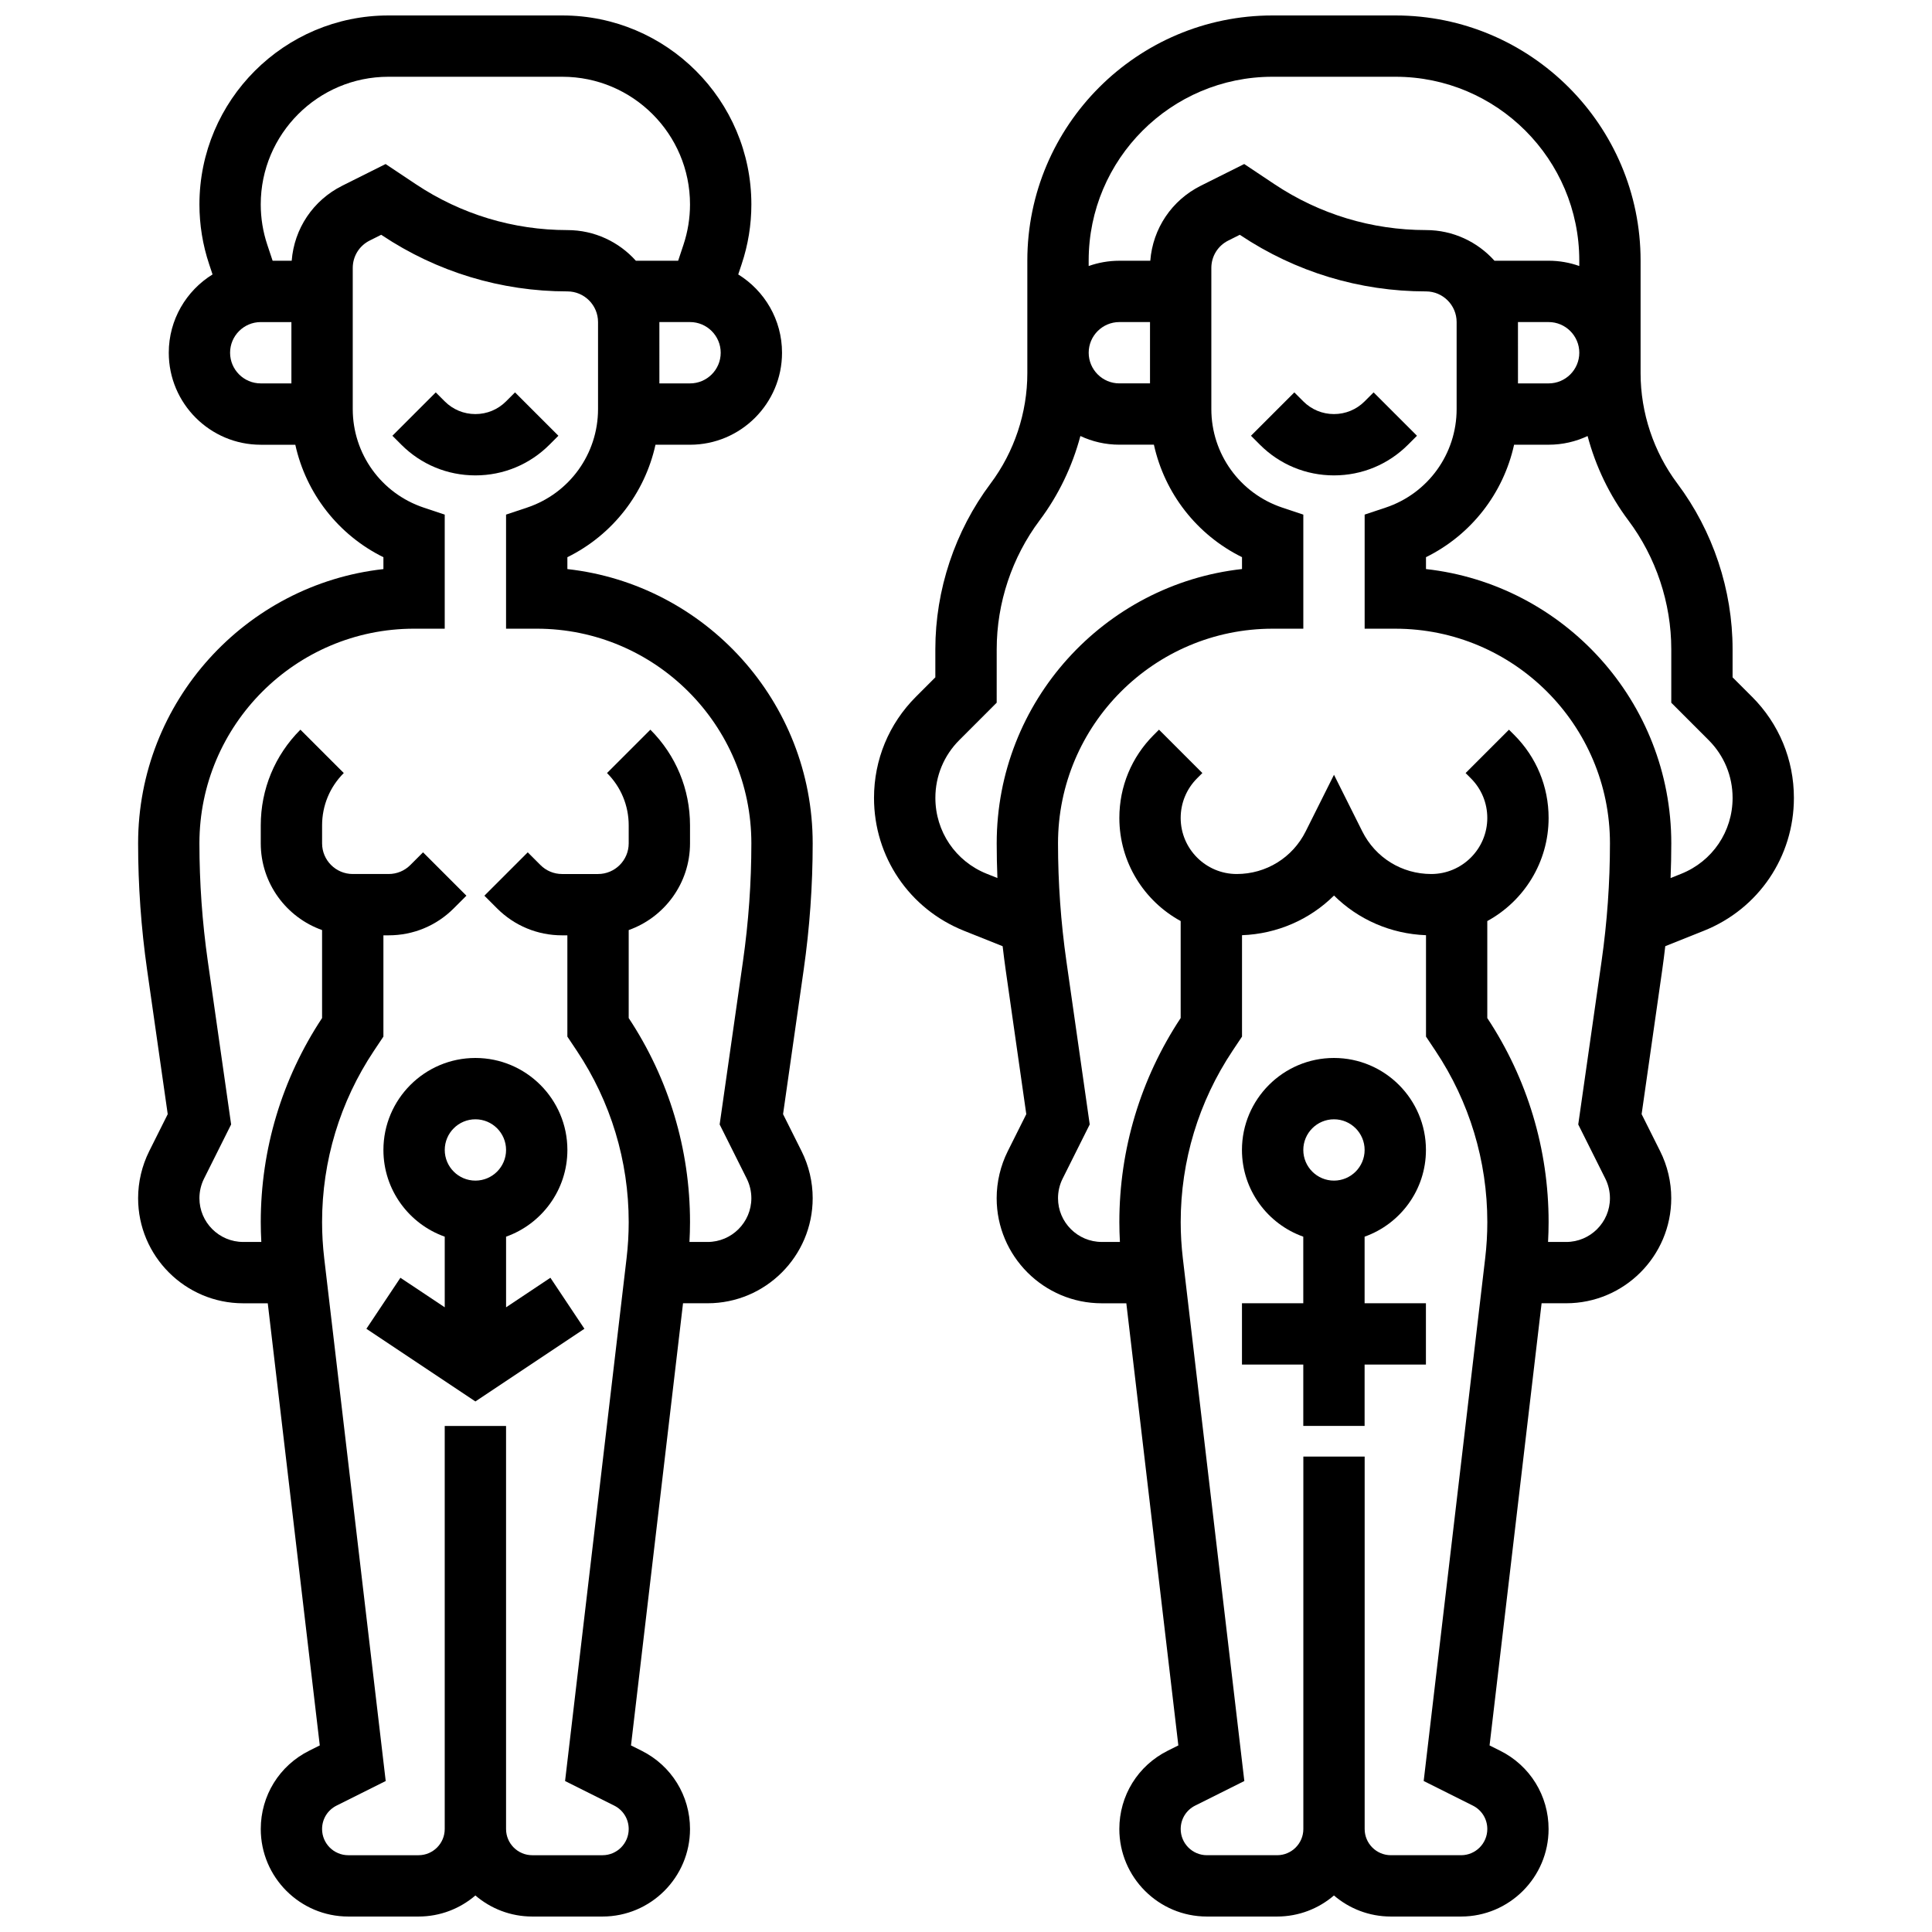
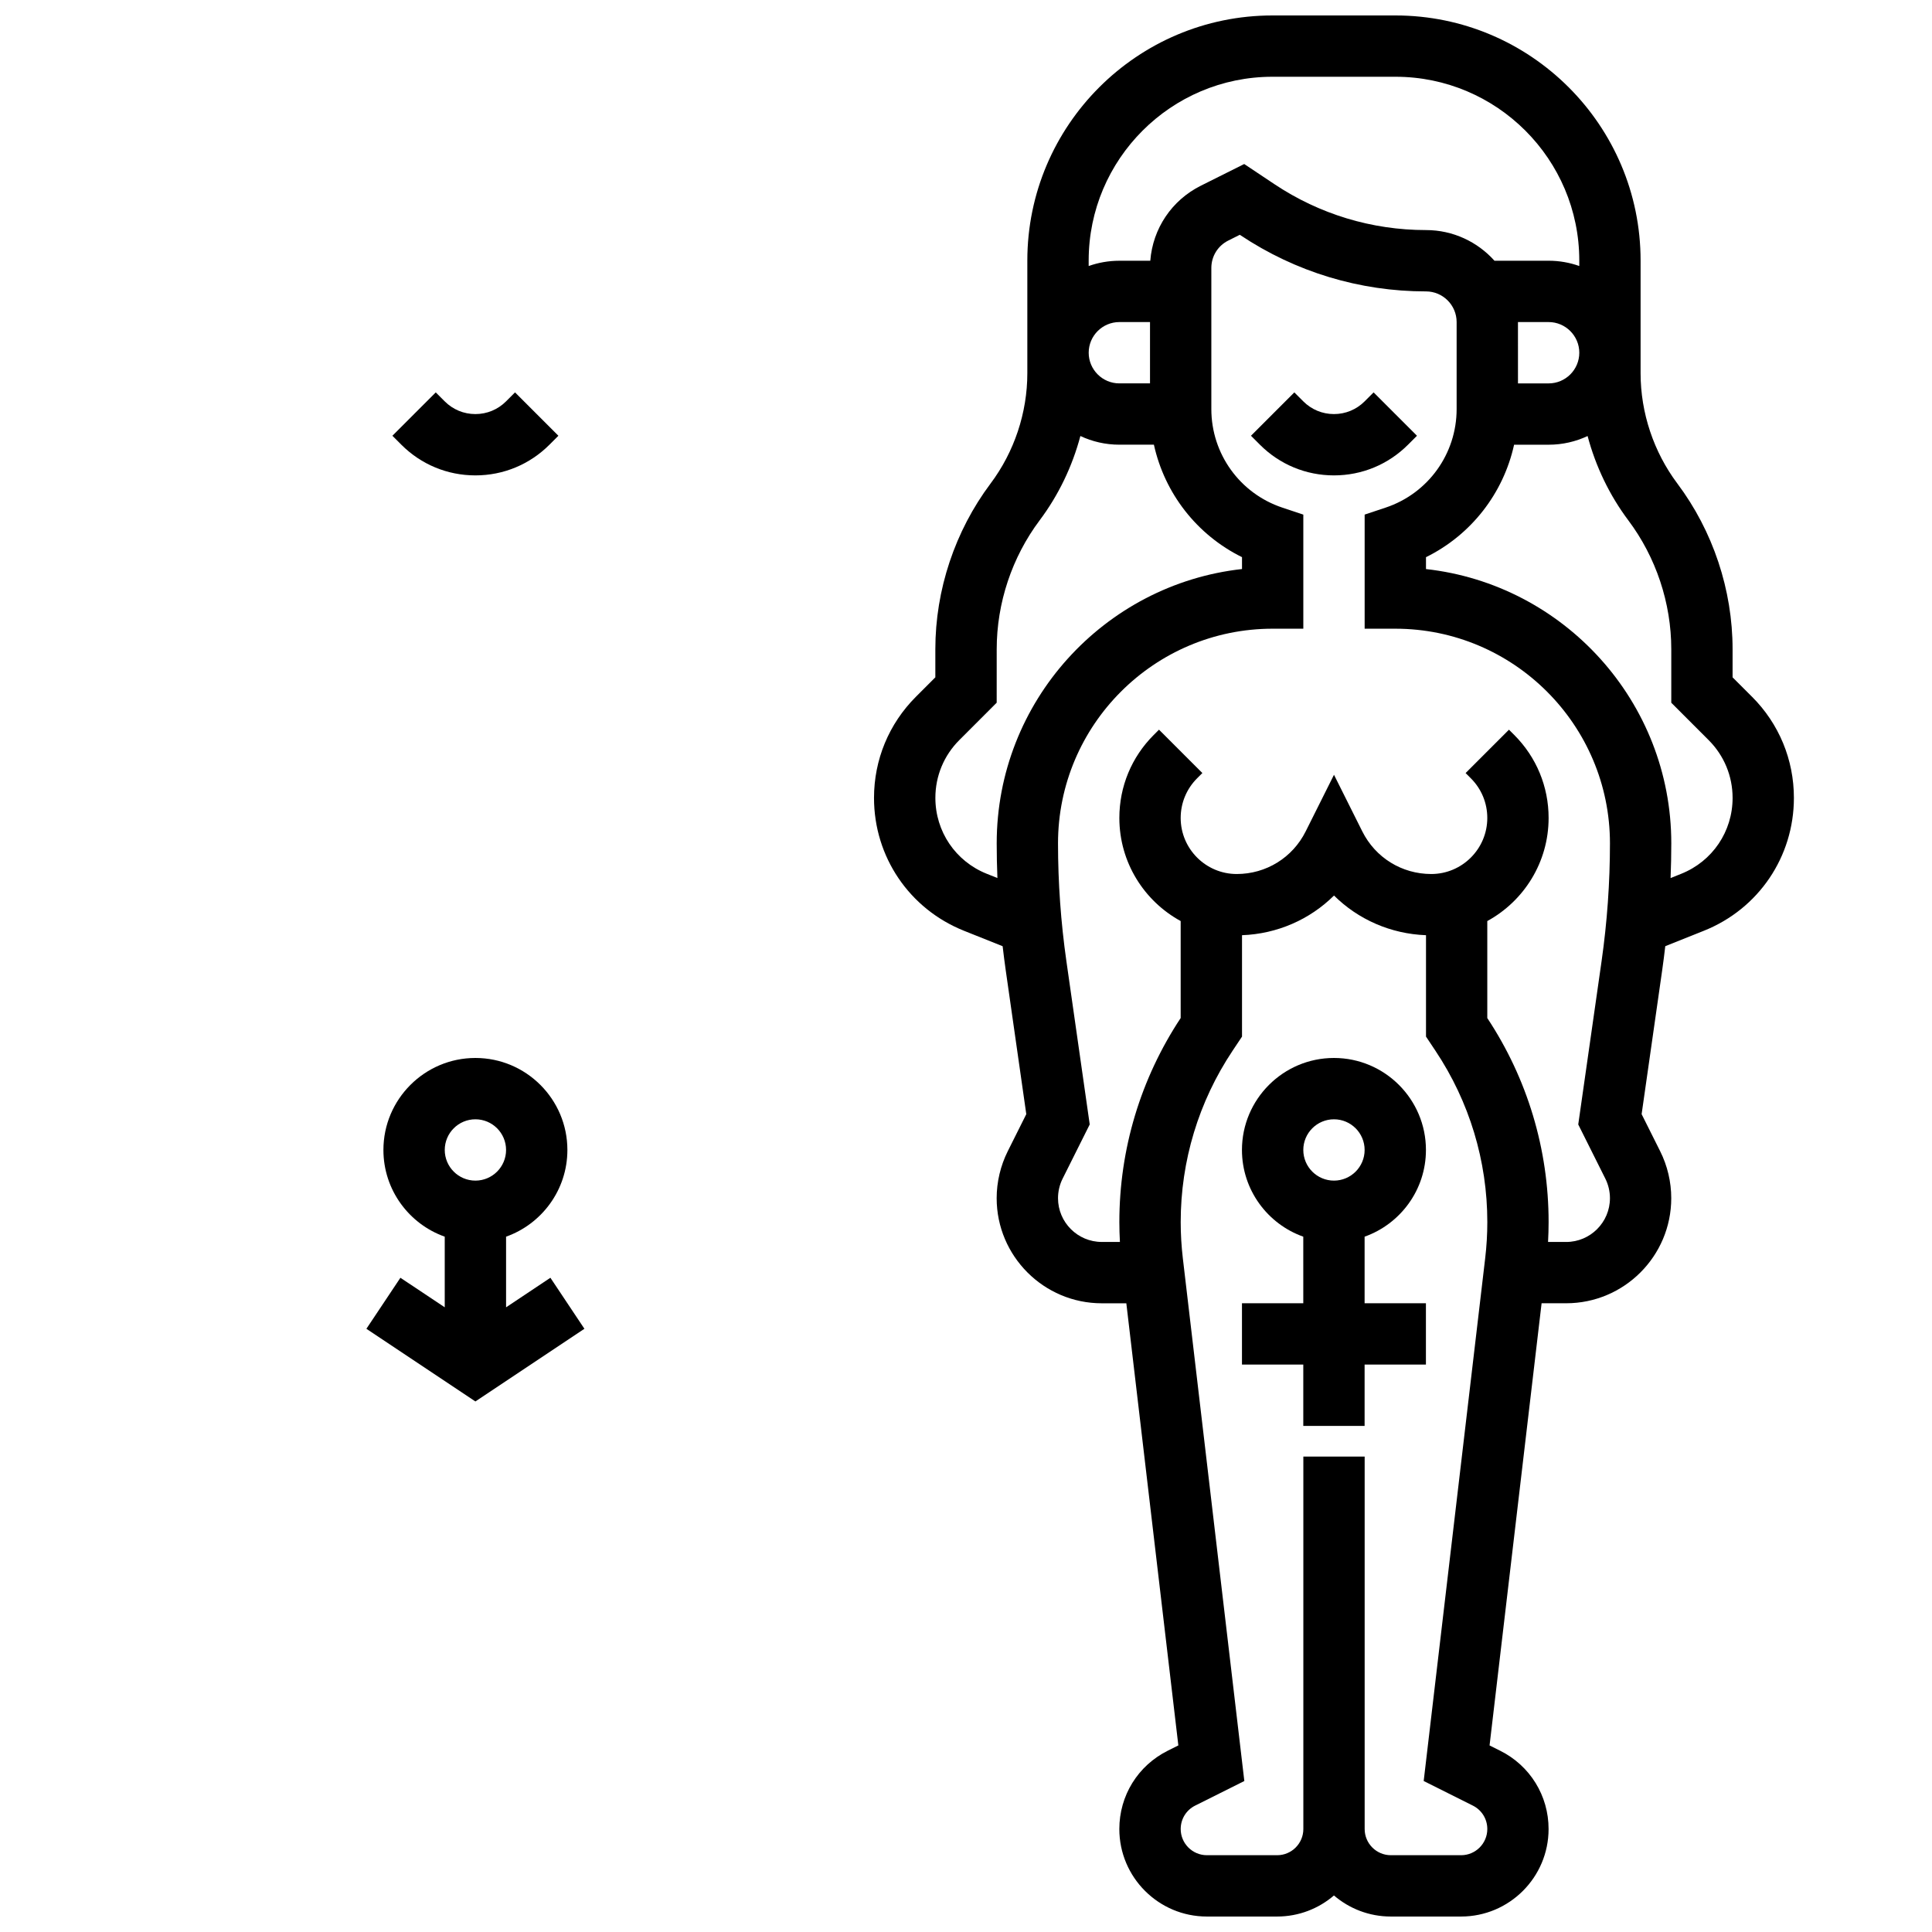
<svg xmlns="http://www.w3.org/2000/svg" width="800px" height="800px" version="1.1" viewBox="144 144 512 512">
  <defs>
    <clipPath id="b">
      <path d="m180 148.09h180v503.81h-180z" />
    </clipPath>
    <clipPath id="a">
      <path d="m375 148.09h245v503.81h-245z" />
    </clipPath>
  </defs>
  <path d="m291.98 259.48-11.492-11.492-2.379 2.379c-2.172 2.172-5.059 3.367-8.125 3.367-3.07 0-5.957-1.195-8.125-3.367l-2.379-2.379-11.492 11.492 2.379 2.379c5.238 5.238 12.207 8.125 19.617 8.125s14.375-2.887 19.617-8.125z" />
  <g clip-path="url(#b)">
-     <path d="m359.37 367.5c0-37.578-28.492-68.629-65.008-72.688v-3.148c11.961-5.898 20.508-16.902 23.348-29.805h9.156c13.441 0 24.379-10.938 24.379-24.379 0-8.762-4.648-16.453-11.605-20.75l0.906-2.727c1.711-5.113 2.574-10.441 2.574-15.832 0-27.609-22.465-50.074-50.074-50.074h-46.121c-27.609 0-50.074 22.465-50.074 50.074 0 5.391 0.863 10.719 2.57 15.836l0.906 2.723c-6.953 4.297-11.602 11.992-11.602 20.754 0 13.441 10.934 24.379 24.379 24.379h9.156c2.84 12.902 11.387 23.906 23.348 29.805v3.148c-36.516 4.055-65.008 35.102-65.008 72.684 0 11.164 0.801 22.434 2.379 33.488l5.469 38.281-4.91 9.816c-1.922 3.848-2.938 8.152-2.938 12.453 0 15.355 12.492 27.848 27.848 27.848h6.512l13.785 117.17-2.82 1.41c-7.91 3.957-12.82 11.906-12.82 20.746 0 12.789 10.402 23.191 23.191 23.191h18.621c5.75 0 11.012-2.106 15.066-5.582 4.055 3.477 9.32 5.582 15.066 5.582h18.621c12.789 0 23.191-10.402 23.191-23.191 0-8.84-4.914-16.789-12.82-20.742l-2.82-1.41 13.789-117.18h6.512c15.355 0 27.848-12.492 27.848-27.848 0-4.301-1.016-8.609-2.941-12.453l-4.91-9.816 5.469-38.281c1.582-11.059 2.383-22.324 2.383-33.488zm-24.375-130.02c0 4.481-3.644 8.125-8.125 8.125h-8.125l-0.004-16.254h8.125c4.481 0 8.129 3.648 8.129 8.129zm-113.77 8.125h-8.125c-4.481 0-8.125-3.644-8.125-8.125s3.644-8.125 8.125-8.125h8.125zm0.078-32.504h-5.055l-1.414-4.238c-1.152-3.457-1.734-7.055-1.734-10.695 0-18.648 15.172-33.824 33.82-33.824h46.117c18.652 0 33.824 15.176 33.824 33.824 0 3.641-0.586 7.238-1.734 10.695l-1.41 4.238h-11.203c-4.465-4.984-10.949-8.125-18.148-8.125-14.34 0-28.223-4.203-40.152-12.156l-8.02-5.348-11.484 5.742c-7.742 3.867-12.746 11.375-13.406 19.887zm120.59 243.25c0.801 1.602 1.223 3.394 1.223 5.184 0 6.394-5.203 11.598-11.598 11.598h-4.805c0.094-1.758 0.148-3.519 0.148-5.273 0-19.293-5.617-37.98-16.25-54.066v-23.316c9.457-3.356 16.25-12.387 16.25-22.98v-4.762c0-9.582-3.731-18.59-10.504-25.363l-11.492 11.492c3.707 3.703 5.746 8.629 5.746 13.871v4.762c0 4.481-3.644 8.125-8.125 8.125h-9.52c-2.172 0-4.211-0.844-5.746-2.383l-3.363-3.363-11.492 11.492 3.363 3.363c4.606 4.606 10.727 7.141 17.238 7.141h1.391v26.84l2.512 3.766c8.988 13.484 13.742 29.176 13.742 45.383 0 3.18-0.188 6.398-0.562 9.559l-16.301 138.57 13.027 6.512c2.367 1.184 3.836 3.562 3.836 6.207 0 3.828-3.113 6.941-6.941 6.941h-18.621c-3.828 0-6.941-3.113-6.941-6.941v-106.82h-16.254v106.82c0 3.828-3.113 6.941-6.941 6.941h-18.621c-3.828 0-6.941-3.113-6.941-6.941 0-2.644 1.469-5.023 3.836-6.207l13.027-6.512-16.301-138.57c-0.371-3.164-0.562-6.383-0.562-9.562 0-16.207 4.75-31.898 13.738-45.383l2.516-3.766v-26.84h1.395c6.512 0 12.633-2.535 17.238-7.141l3.363-3.363-11.492-11.492-3.363 3.363c-1.535 1.535-3.578 2.383-5.746 2.383h-9.52c-4.481 0-8.125-3.644-8.125-8.125v-4.762c0-5.238 2.039-10.168 5.746-13.871l-11.492-11.492c-6.777 6.773-10.508 15.781-10.508 25.363v4.762c0 10.594 6.793 19.625 16.25 22.98v23.316c-10.633 16.09-16.25 34.773-16.25 54.066 0 1.754 0.055 3.512 0.148 5.273h-4.805c-6.394 0-11.598-5.203-11.598-11.598 0-1.793 0.422-3.586 1.223-5.184l7.18-14.359-6.188-43.305c-1.469-10.301-2.215-20.793-2.215-31.191 0-31.363 25.516-56.883 56.883-56.883h8.125v-30.234l-5.555-1.852c-11.258-3.754-18.82-14.246-18.82-26.113v-37.395c0-3.098 1.719-5.883 4.492-7.269l3.051-1.527 0.172 0.113c14.605 9.742 31.609 14.891 49.164 14.891 4.481 0 8.125 3.644 8.125 8.125v23.059c0 11.867-7.562 22.359-18.82 26.113l-5.555 1.855v30.234h8.125c31.363 0 56.883 25.516 56.883 56.883 0 10.398-0.746 20.895-2.215 31.191l-6.188 43.309z" />
-   </g>
+     </g>
  <path d="m245.61 448.75c0 10.594 6.793 19.625 16.25 22.98v18.719l-11.746-7.828-9.016 13.523 28.891 19.254 28.887-19.258-9.016-13.523-11.746 7.832v-18.719c9.457-3.356 16.25-12.387 16.25-22.98 0-13.441-10.934-24.379-24.379-24.379-13.441 0-24.375 10.938-24.375 24.379zm32.504 0c0 4.481-3.644 8.125-8.125 8.125s-8.125-3.644-8.125-8.125c0-4.481 3.644-8.125 8.125-8.125s8.125 3.644 8.125 8.125z" />
  <path d="m519.51 259.48-11.492-11.492-2.379 2.379c-2.172 2.172-5.059 3.367-8.125 3.367-3.07 0-5.957-1.195-8.125-3.367l-2.379-2.379-11.492 11.492 2.379 2.379c5.238 5.238 12.207 8.125 19.617 8.125 7.41 0 14.375-2.887 19.617-8.125z" />
  <path d="m521.89 448.75c0-13.441-10.934-24.379-24.379-24.379-13.441 0-24.379 10.938-24.379 24.379 0 10.594 6.793 19.625 16.25 22.98l0.004 17.648h-16.25v16.25h16.25v16.25h16.25v-16.25h16.25v-16.25h-16.25v-17.648c9.461-3.356 16.254-12.387 16.254-22.98zm-24.375 8.125c-4.481 0-8.125-3.644-8.125-8.125 0-4.481 3.644-8.125 8.125-8.125s8.125 3.644 8.125 8.125c0 4.481-3.644 8.125-8.125 8.125z" />
  <g clip-path="url(#a)">
    <path d="m608.3 328.65-5.148-5.148v-7.453c0-15.73-5.199-31.324-14.637-43.91-6.281-8.375-9.742-18.754-9.742-29.223v-29.863c0-35.816-29.141-64.957-64.957-64.957h-32.602c-35.82 0-64.961 29.141-64.961 64.957v29.863c0 10.469-3.461 20.848-9.742 29.223-9.438 12.586-14.637 28.18-14.637 43.91v7.453l-5.148 5.148c-7.16 7.16-11.105 16.68-11.105 26.809 0 15.594 9.355 29.41 23.832 35.199l10.258 4.102c0.242 2.082 0.5 4.16 0.797 6.227l5.469 38.281-4.91 9.816c-1.922 3.848-2.941 8.152-2.941 12.453 0.004 15.355 12.496 27.848 27.852 27.848h6.512l13.785 117.17-2.82 1.41c-7.91 3.957-12.82 11.906-12.82 20.746 0 12.789 10.402 23.191 23.191 23.191h18.621c5.75 0 11.012-2.106 15.066-5.582 4.055 3.477 9.32 5.582 15.066 5.582h18.621c12.789 0 23.191-10.402 23.191-23.191 0-8.84-4.914-16.789-12.82-20.742l-2.82-1.41 13.789-117.18h6.512c15.355 0 27.848-12.492 27.848-27.848 0-4.301-1.016-8.609-2.941-12.453l-4.91-9.816 5.469-38.281c0.297-2.066 0.555-4.144 0.797-6.227l10.258-4.102c14.48-5.793 23.832-19.609 23.832-35.203 0-10.125-3.941-19.648-11.102-26.805zm-175.79-115.6c0-26.855 21.848-48.707 48.707-48.707h32.602c26.855 0 48.707 21.852 48.707 48.707v1.445c-2.543-0.902-5.277-1.398-8.125-1.398h-14.352c-4.465-4.984-10.949-8.125-18.148-8.125-14.34 0-28.223-4.203-40.152-12.156l-8.02-5.348-11.484 5.742c-7.742 3.871-12.746 11.379-13.406 19.891h-8.203c-2.848 0-5.582 0.496-8.125 1.398zm130.02 24.43c0 4.481-3.644 8.125-8.125 8.125h-8.125l-0.004-16.254h8.125c4.481 0 8.129 3.648 8.129 8.129zm-121.89-8.129h8.125v16.25h-8.125c-4.481 0-8.125-3.644-8.125-8.125 0-4.477 3.644-8.125 8.125-8.125zm-32.504 138.14c0 3.059 0.066 6.129 0.188 9.199l-2.82-1.129c-8.273-3.309-13.621-11.203-13.621-20.113 0-5.785 2.254-11.227 6.344-15.316l9.906-9.91 0.004-14.18c0-12.238 4.043-24.367 11.387-34.16 5.004-6.672 8.652-14.301 10.789-22.336 3.137 1.473 6.637 2.301 10.328 2.301h9.156c2.84 12.902 11.387 23.906 23.348 29.805v3.148c-36.516 4.062-65.008 35.109-65.008 72.691zm126.18 255.01c2.367 1.184 3.836 3.562 3.836 6.207 0 3.828-3.113 6.941-6.941 6.941h-18.621c-3.828 0-6.941-3.113-6.941-6.941v-98.699h-16.25v98.699c0 3.828-3.113 6.941-6.941 6.941h-18.621c-3.828 0-6.941-3.113-6.941-6.941 0-2.644 1.469-5.023 3.836-6.207l13.027-6.512-16.301-138.57c-0.371-3.16-0.562-6.379-0.562-9.559 0-16.207 4.75-31.898 13.738-45.383l2.512-3.766v-26.871c9.336-0.348 17.961-4.152 24.379-10.512 6.418 6.359 15.043 10.164 24.379 10.512v26.871l2.512 3.766c8.984 13.48 13.738 29.172 13.738 45.379 0 3.18-0.188 6.398-0.562 9.559l-16.301 138.57zm35.113-166.15c0.801 1.602 1.223 3.394 1.223 5.184 0 6.394-5.203 11.598-11.598 11.598h-4.805c0.094-1.758 0.148-3.519 0.148-5.273 0-19.293-5.617-37.98-16.25-54.066v-25.703c9.676-5.281 16.25-15.551 16.25-27.324 0-8.312-3.234-16.121-9.109-21.996l-1.395-1.395-11.492 11.492 1.395 1.395c2.805 2.805 4.352 6.539 4.352 10.504 0 8.191-6.664 14.855-14.855 14.855-7.785 0-14.789-4.328-18.27-11.293l-7.5-15.004-7.504 15.004c-3.481 6.965-10.484 11.293-18.27 11.293-8.191 0-14.855-6.664-14.855-14.855 0-3.969 1.547-7.699 4.352-10.508l1.395-1.395-11.492-11.492-1.395 1.395c-5.879 5.875-9.113 13.688-9.113 21.996 0 11.777 6.578 22.043 16.25 27.324v25.703c-10.633 16.09-16.25 34.773-16.25 54.066 0 1.754 0.055 3.512 0.148 5.273h-4.805c-6.394 0-11.598-5.203-11.598-11.598 0-1.793 0.422-3.586 1.223-5.184l7.18-14.359-6.188-43.305c-1.469-10.297-2.215-20.789-2.215-31.188 0-31.363 25.516-56.883 56.883-56.883h8.125v-30.234l-5.555-1.852c-11.258-3.754-18.82-14.246-18.82-26.113v-37.395c0-3.098 1.719-5.883 4.492-7.269l3.051-1.527 0.172 0.113c14.605 9.742 31.605 14.891 49.164 14.891 4.481 0 8.125 3.644 8.125 8.125v23.059c0 11.867-7.562 22.359-18.82 26.113l-5.555 1.852v30.238h8.125c31.363 0 56.883 25.516 56.883 56.883 0 10.398-0.746 20.895-2.215 31.191l-6.188 43.309zm20.113-80.785-2.82 1.129c0.121-3.07 0.188-6.137 0.188-9.199 0-37.578-28.492-68.629-65.008-72.688v-3.148c11.961-5.898 20.508-16.902 23.348-29.805h9.152c3.691 0 7.188-0.828 10.328-2.301 2.137 8.035 5.785 15.66 10.789 22.336 7.344 9.785 11.387 21.918 11.387 34.156v14.184l9.906 9.91c4.09 4.09 6.344 9.531 6.344 15.316 0.004 8.906-5.344 16.801-13.613 20.109z" />
  </g>
</svg>